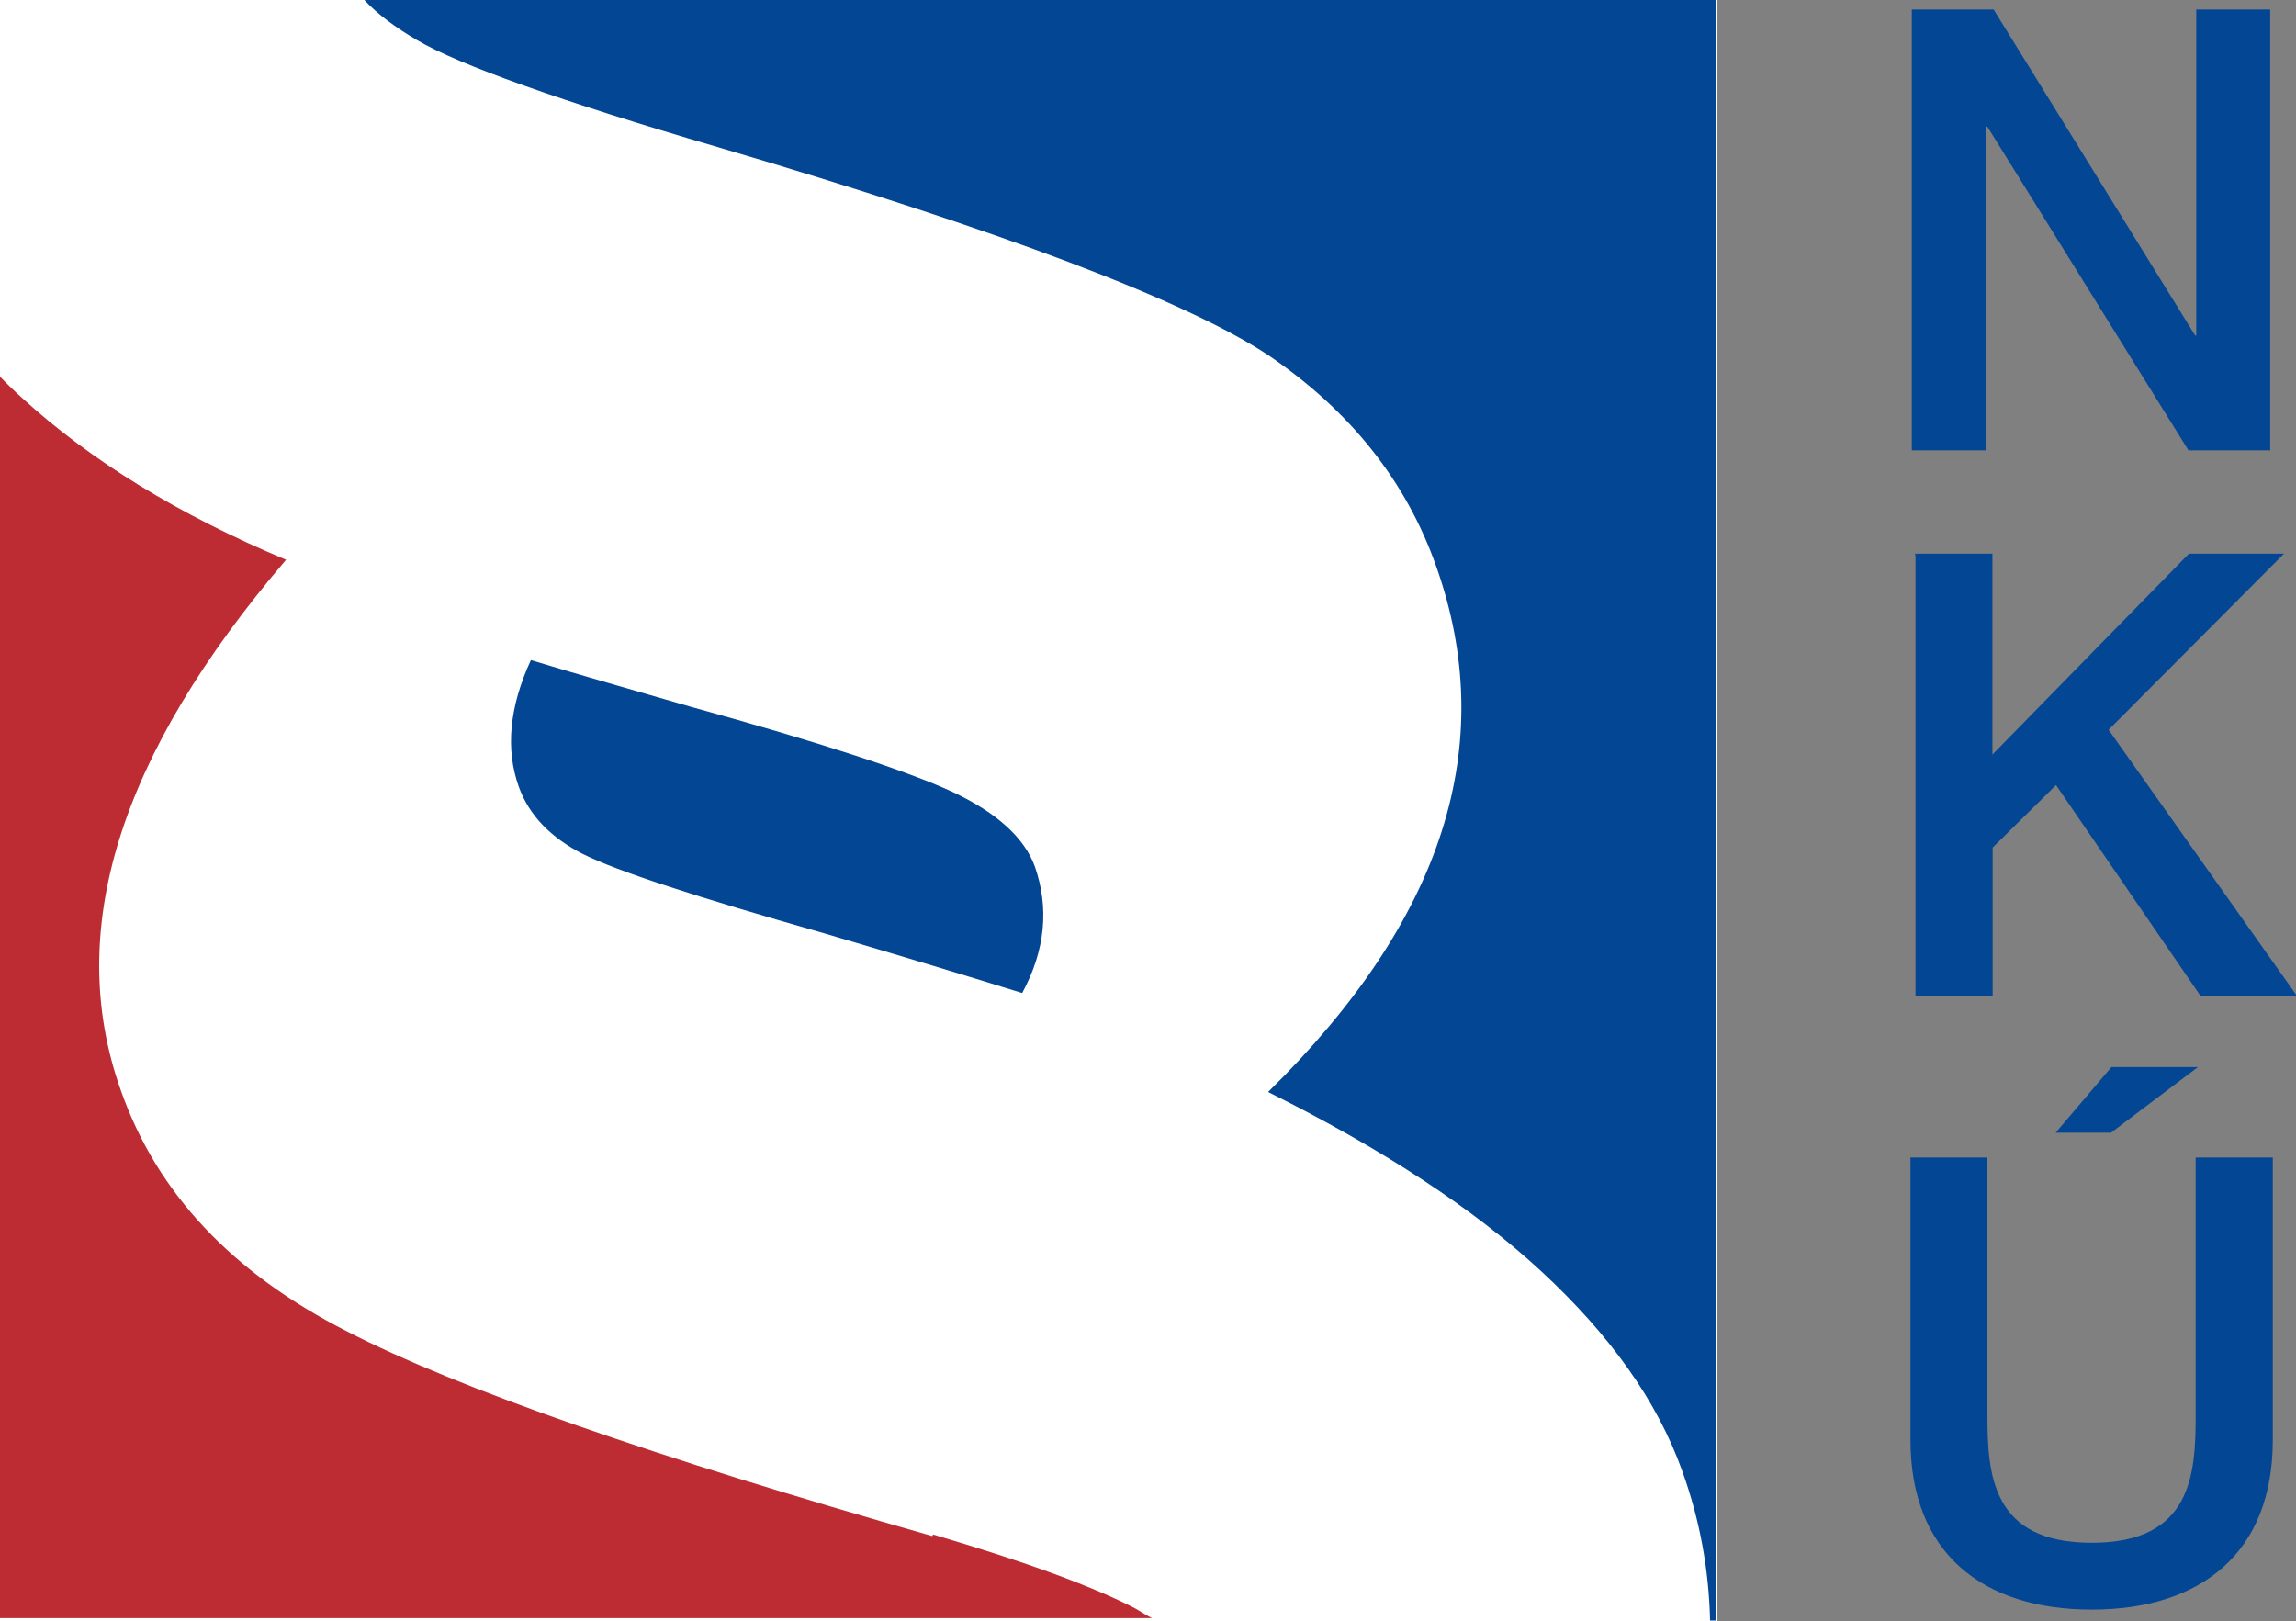
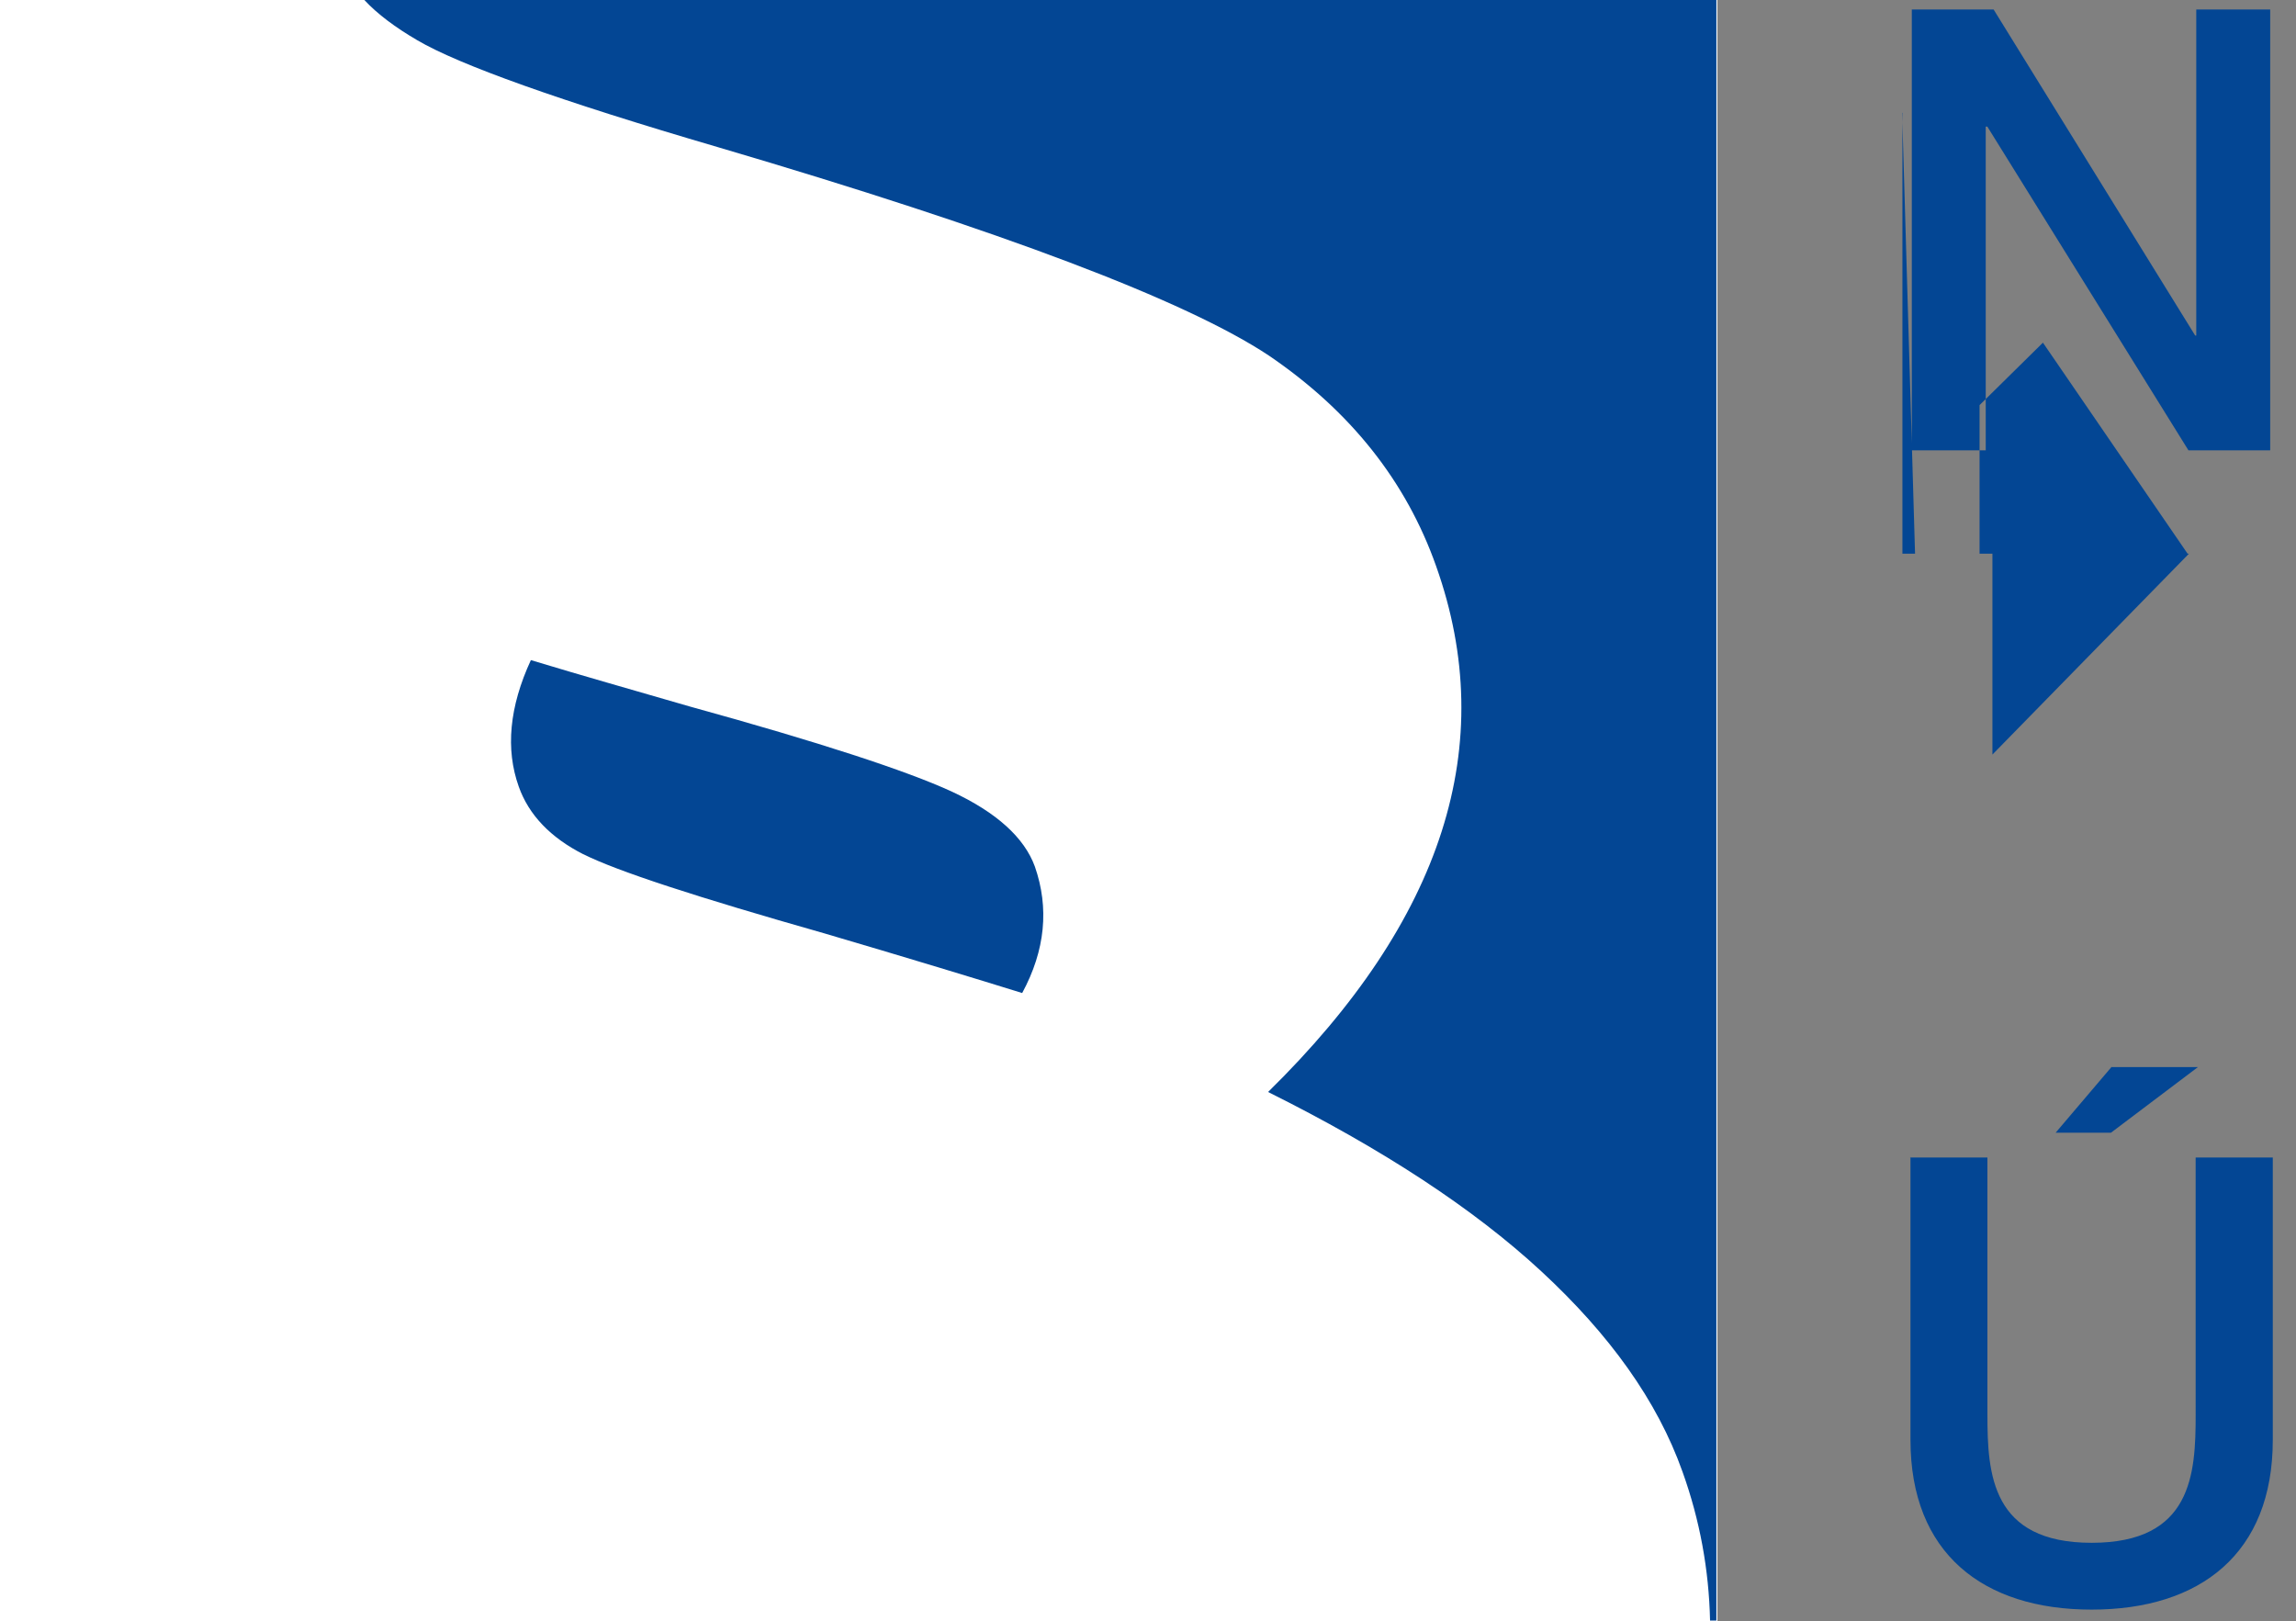
<svg xmlns="http://www.w3.org/2000/svg" width="1e3px" height="706px" viewBox="0 0 1e3 706">
  <rect x="0" y="0" width="1e3" height="706" fill="#808080" stroke="none" />
  <polygon points="0 -.26 748 -.26 748 706 0 706" fill="#fff" />
-   <path d="m254 372c14.6 7.35 49.4 18.7 105 34.5 37.7 11.1 66.6 19.9 86.2 26 10.1-18.7 11.8-37.1 5.52-55.1-4.6-12.6-16.7-23.6-36.3-32.7-19.5-8.96-57.4-21.4-114-37-23.7-6.89-46.8-13.4-69.2-20.2-9.42 20.4-11.1 38.8-5.28 55.1 4.36 12.3 13.8 22.2 28.2 29.5zm-95.3-372c5.74 6.2 13.6 12 23 17.5 18.2 10.7 62 26.4 131 46.6 124 36.5 204 66.9 240 90.8 35.4 24.1 59.7 54.6 72.8 91.7 27.6 77.7 3.22 154-73.2 229 49.4 24.6 89.3 50.6 119 78.1s50.5 56.3 61.5 87.3c7.58 21.1 11.5 42.7 12 64.8h2.76v-706h-589zm674 4.14h35.6l87.8 142h.46v-142h32.2v192h-35.6l-87.6-141h-.69v141h-32.2v-192h.12zm1.38 237h33.7v87.5l85.6-87.5h41.4l-76.4 76.7 82.1 116h-42l-63-91.9-27.6 27.2v64.7h-33.6v-192h-.12zm-2.18 263h33.7v112c0 25.8 1.72 55.8 45.4 55.8 43.7 0 45.3-29.9 45.3-55.8l-.01-112h33.6v123c0 49.4-31.5 73.9-78.9 73.9-47.4 0-78.9-24.6-78.9-73.9v-123-.23zm87.5-39.4h37.9l-37.9 28.6h-24.1l24.4-28.7-.23.11z" fill="#034694" />
-   <path d="m406 669c-121-34.5-206-64-255-89.2-49.7-25.3-82.7-60.1-98.4-105-24.7-69.4-.69-146 72-231-46.6-19.5-85-43.1-115-70.5-3.45-3.1-6.67-6.21-9.88-9.54v541h502c-2.29-1.15-4.59-2.64-6.89-4.02-18.2-9.53-47.7-20.4-88.4-32.4h-.01z" fill="#BD2B33" />
+   <path d="m254 372c14.6 7.35 49.4 18.7 105 34.5 37.7 11.1 66.6 19.9 86.2 26 10.1-18.7 11.8-37.1 5.52-55.1-4.6-12.6-16.7-23.6-36.3-32.7-19.5-8.96-57.4-21.4-114-37-23.7-6.89-46.8-13.4-69.2-20.2-9.42 20.4-11.1 38.8-5.28 55.1 4.36 12.3 13.8 22.2 28.2 29.5zm-95.3-372c5.74 6.2 13.6 12 23 17.5 18.2 10.7 62 26.4 131 46.6 124 36.5 204 66.9 240 90.8 35.4 24.1 59.7 54.6 72.8 91.7 27.6 77.7 3.22 154-73.2 229 49.4 24.6 89.3 50.6 119 78.1s50.5 56.3 61.5 87.3c7.58 21.1 11.5 42.7 12 64.8h2.76v-706h-589zm674 4.14h35.6l87.8 142h.46v-142h32.2v192h-35.6l-87.6-141h-.69v141h-32.2v-192h.12zm1.38 237h33.7v87.5l85.6-87.5h41.4h-42l-63-91.9-27.6 27.2v64.7h-33.6v-192h-.12zm-2.18 263h33.7v112c0 25.8 1.72 55.8 45.4 55.8 43.7 0 45.3-29.9 45.3-55.8l-.01-112h33.6v123c0 49.4-31.5 73.9-78.9 73.9-47.4 0-78.9-24.6-78.9-73.9v-123-.23zm87.5-39.4h37.9l-37.9 28.6h-24.1l24.4-28.7-.23.11z" fill="#034694" />
</svg>